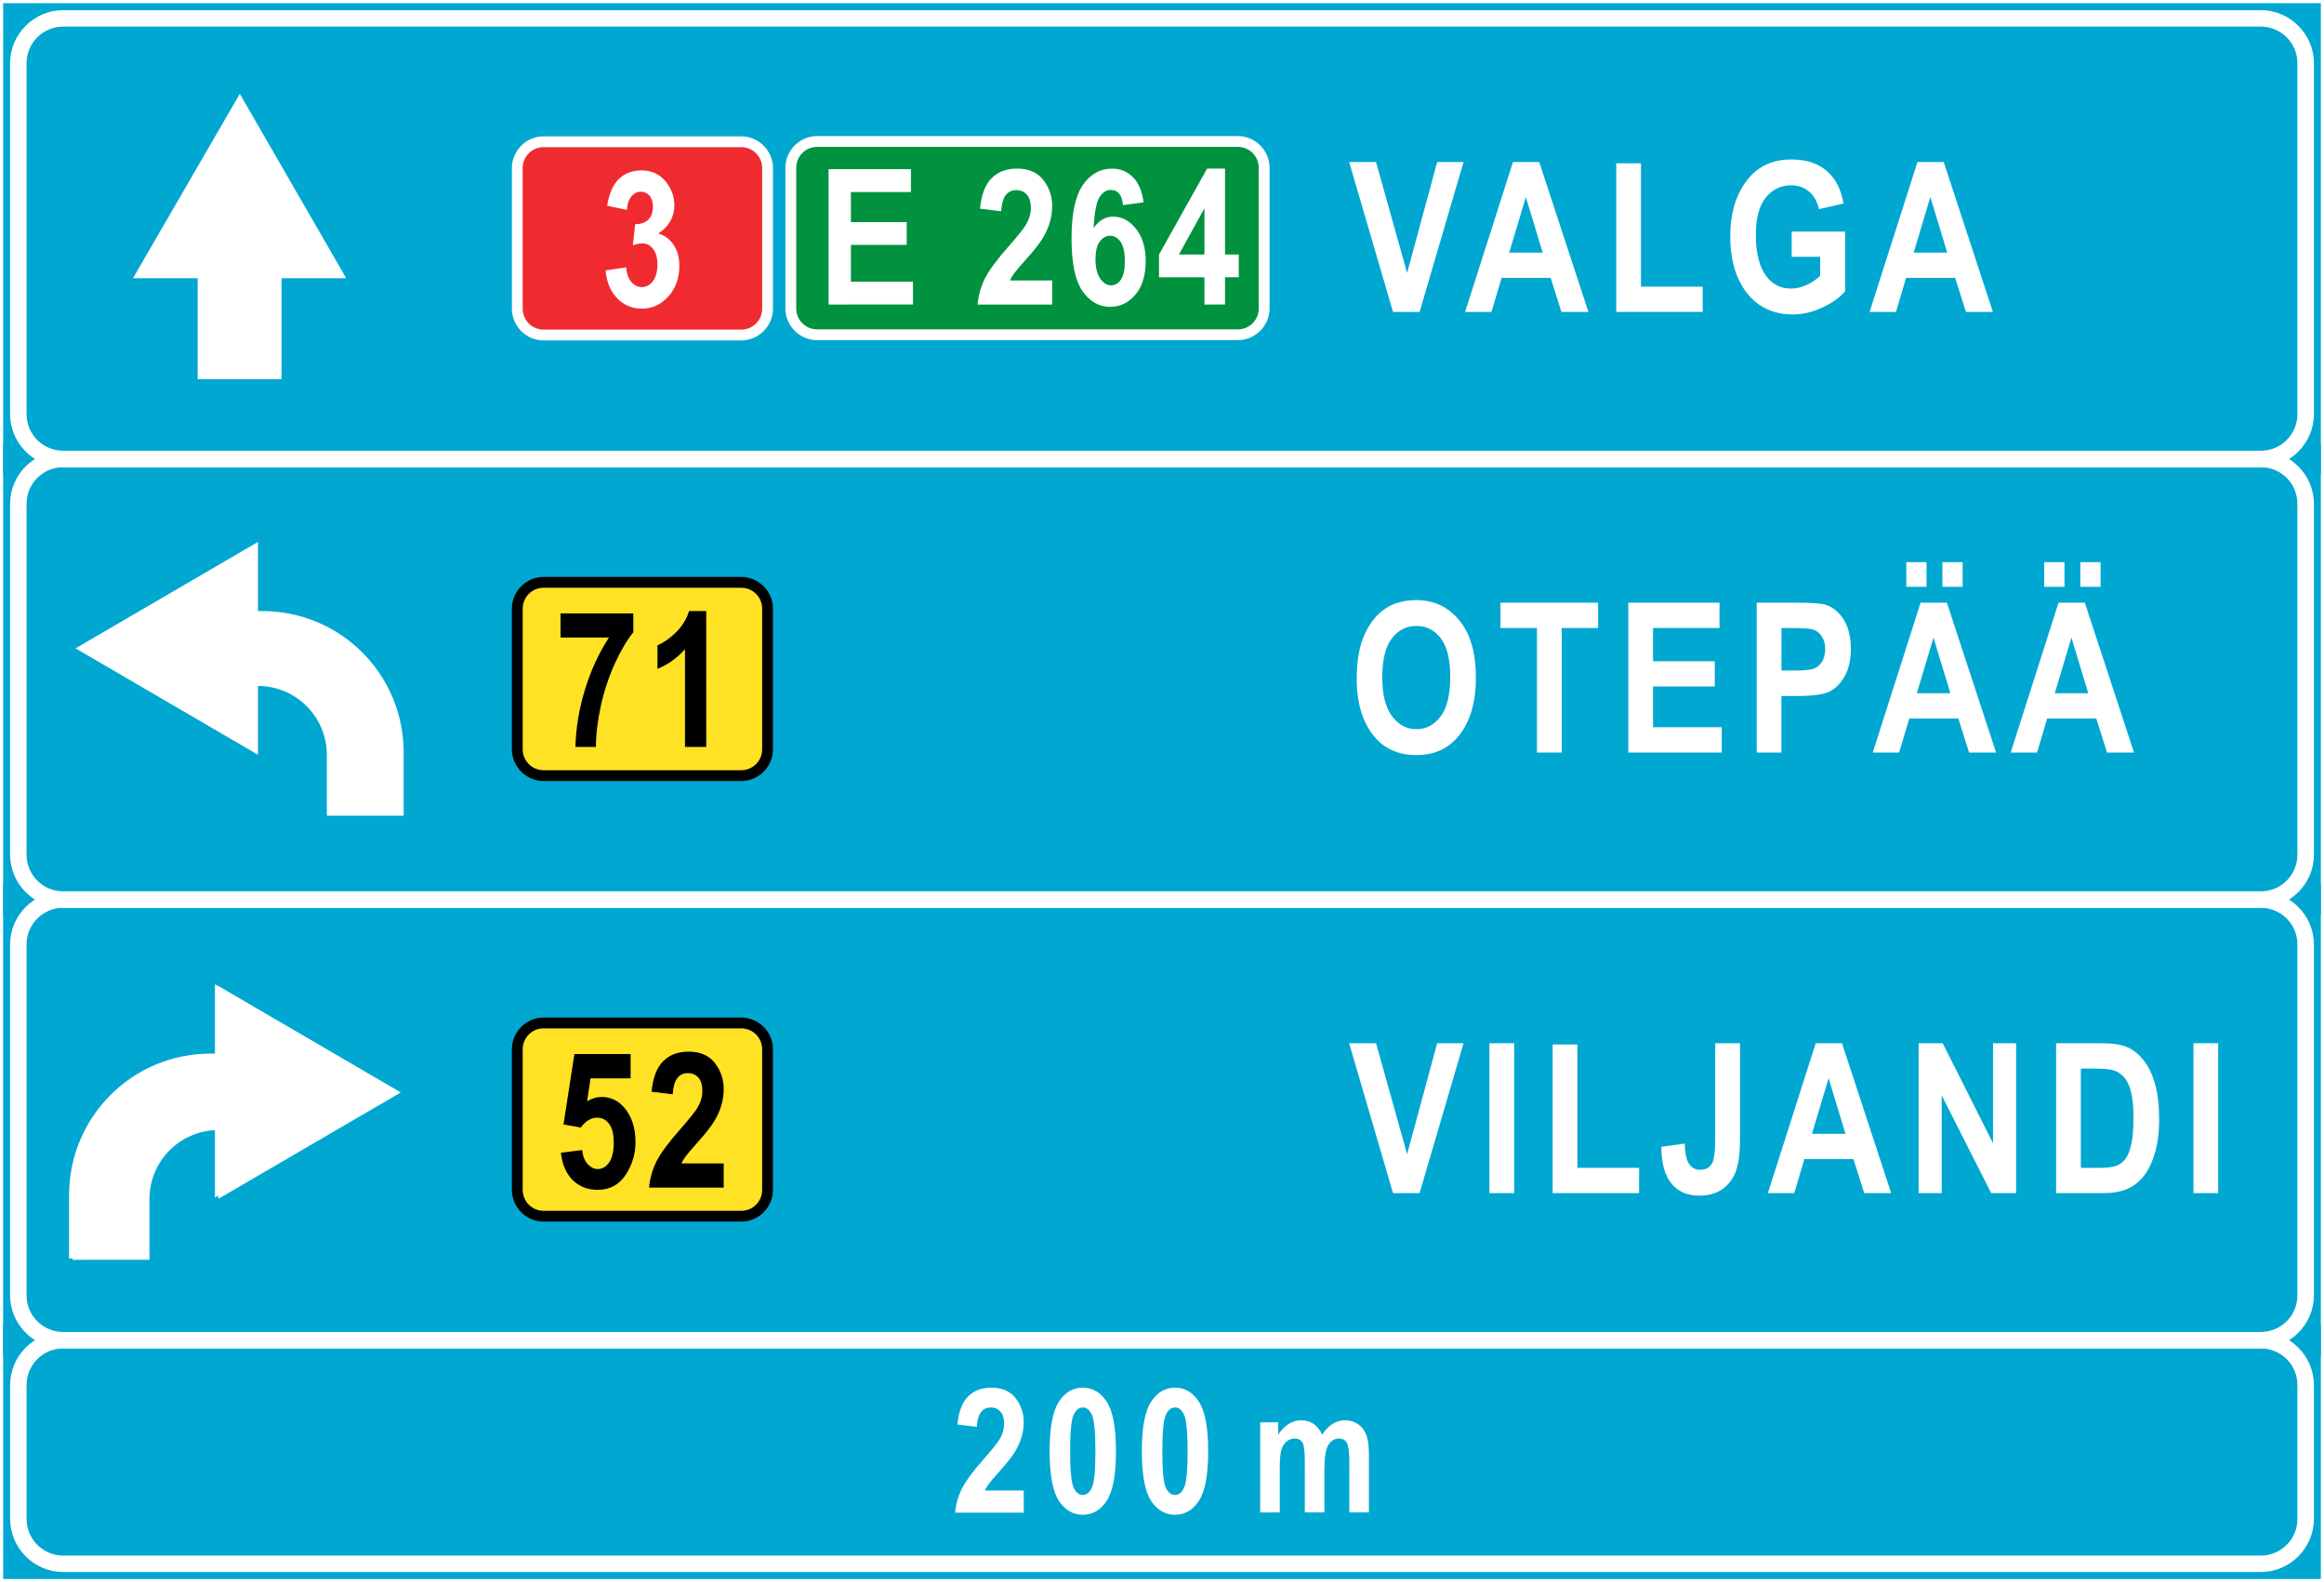
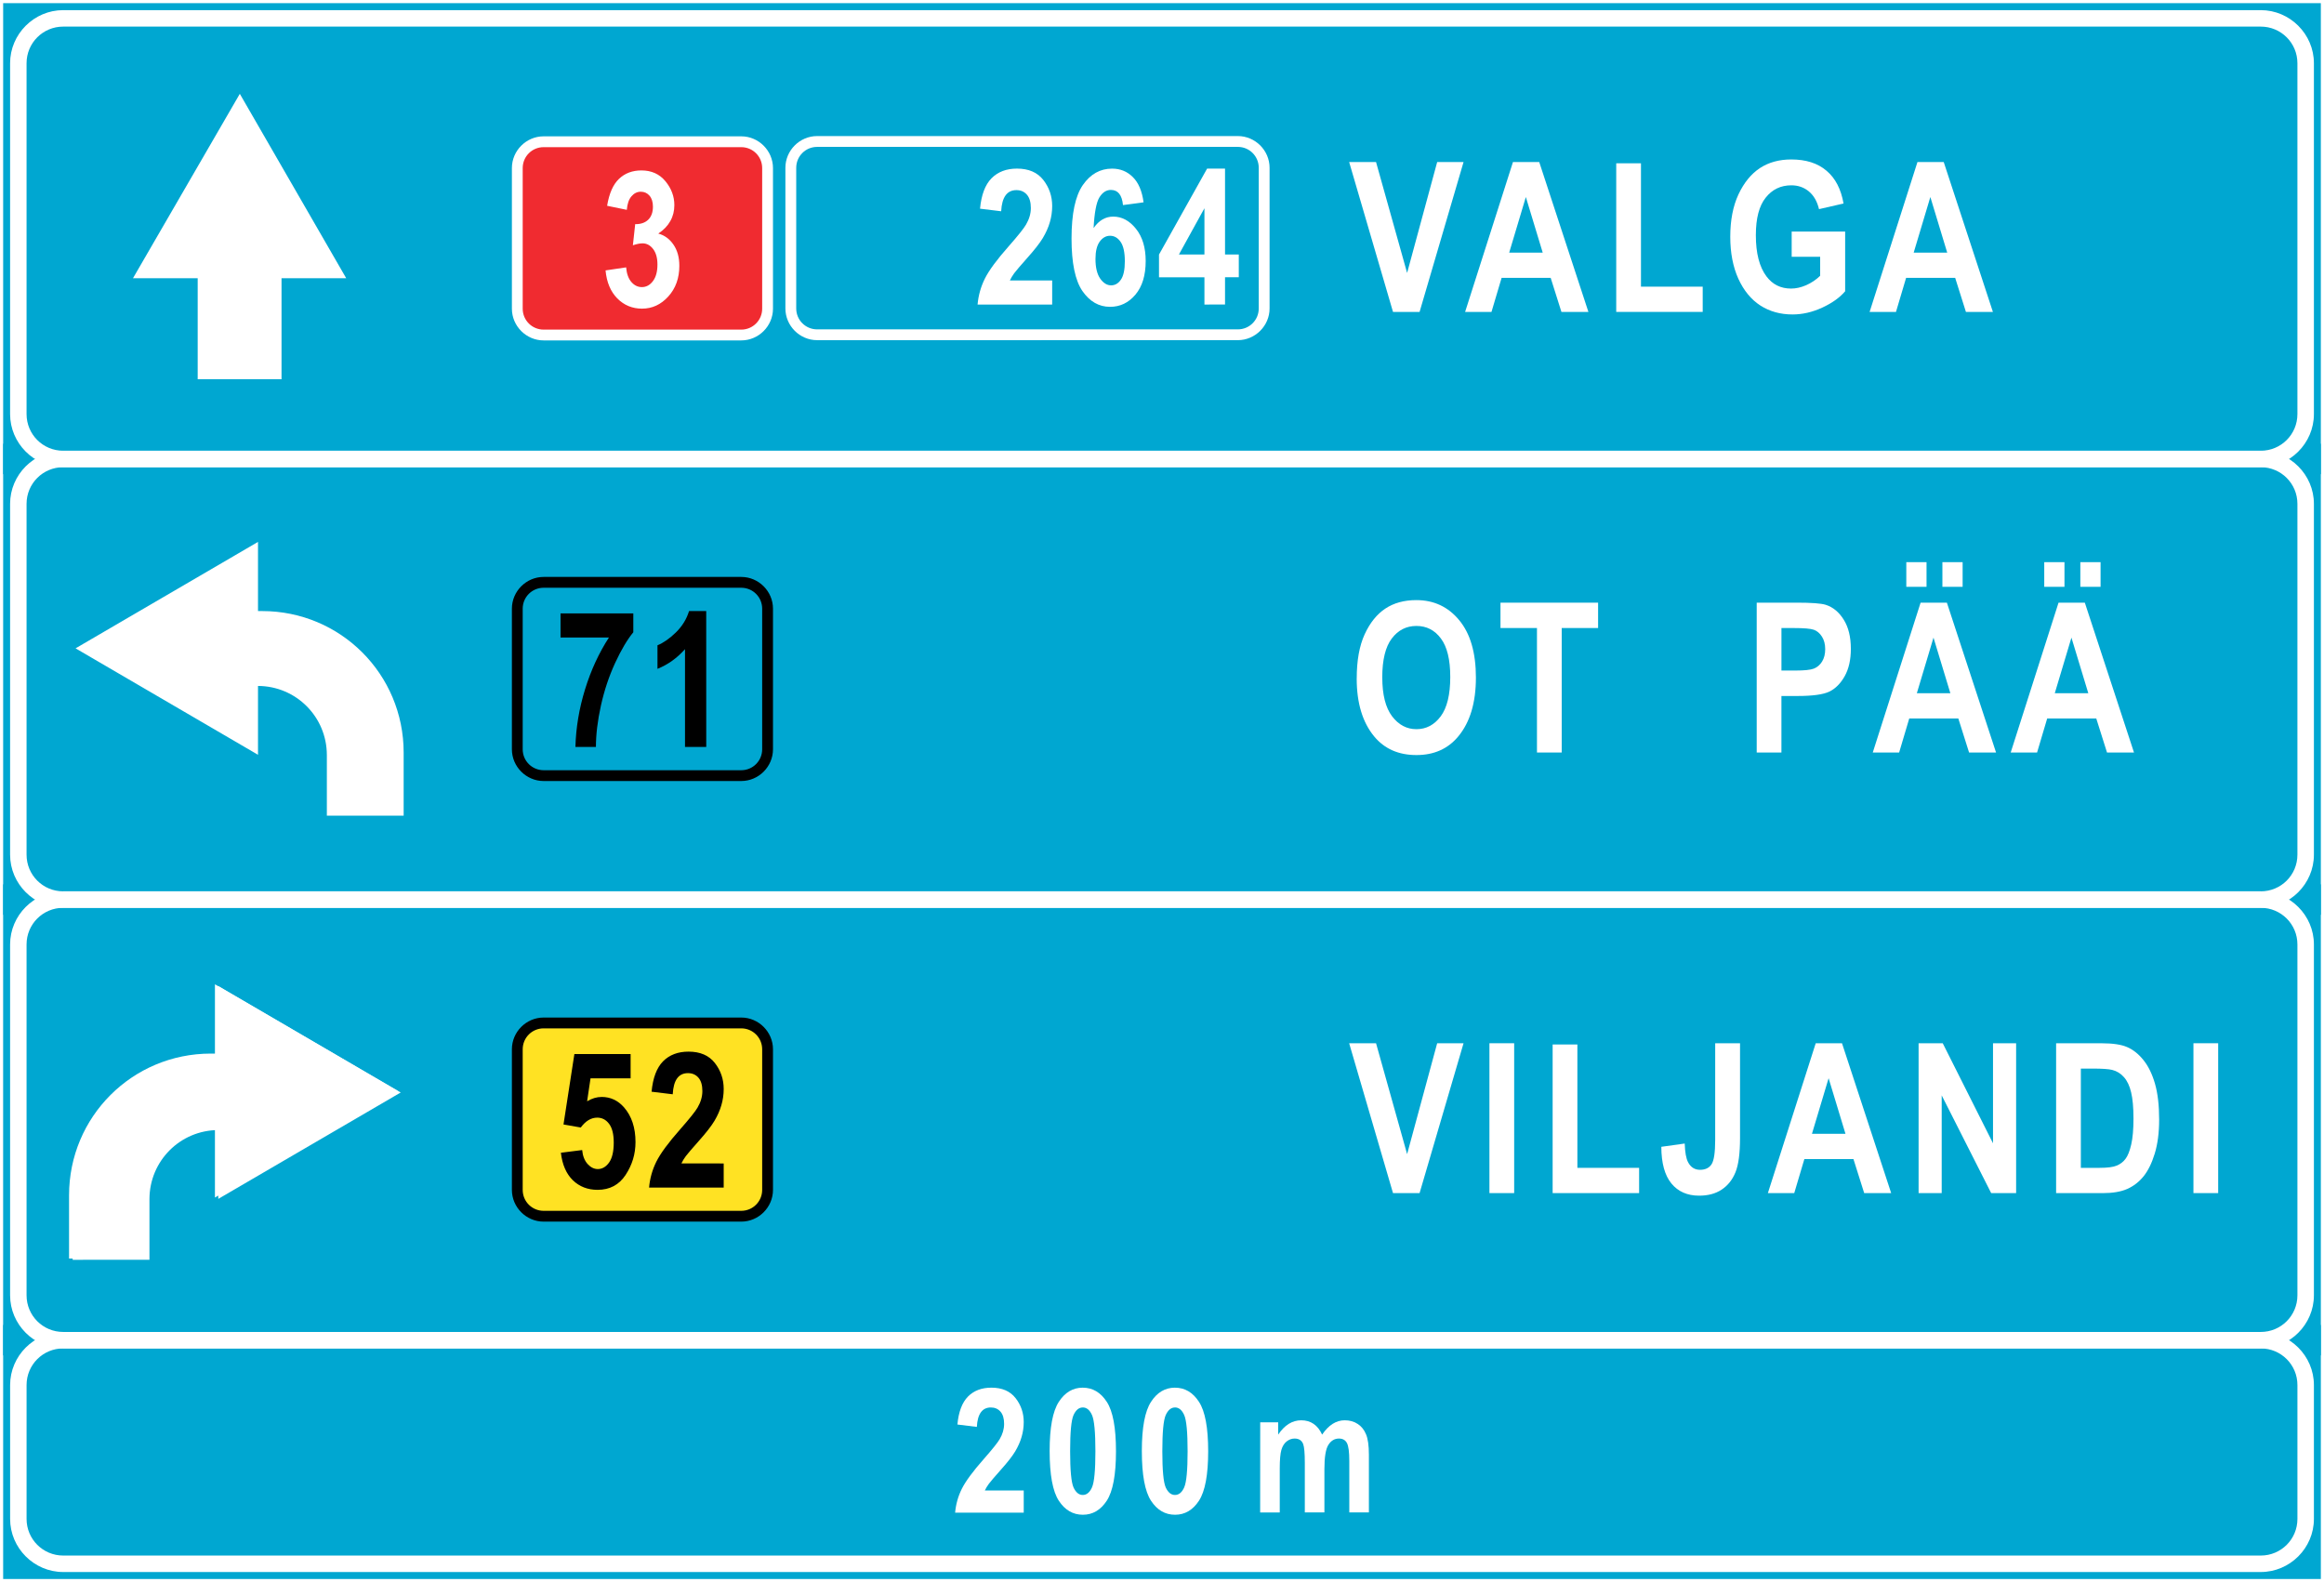
<svg xmlns="http://www.w3.org/2000/svg" xmlns:ns1="http://www.inkscape.org/namespaces/inkscape" xmlns:ns2="http://sodipodi.sourceforge.net/DTD/sodipodi-0.dtd" width="376.017" height="256.017" viewBox="0 0 99.488 67.738" version="1.1" id="svg3469" ns1:version="1.2.2 (732a01da63, 2022-12-09)" ns2:docname="254552.svg">
  <ns2:namedview id="namedview3471" pagecolor="#ffffff" bordercolor="#000000" borderopacity="0.25" ns1:showpageshadow="2" ns1:pageopacity="0.0" ns1:pagecheckerboard="0" ns1:deskcolor="#d1d1d1" ns1:document-units="px" showgrid="false" ns1:zoom="1" ns1:cx="-31.5" ns1:cy="247.5" ns1:window-width="1920" ns1:window-height="991" ns1:window-x="-9" ns1:window-y="-9" ns1:window-maximized="1" ns1:current-layer="layer1" showguides="false" />
  <defs id="defs3466">
    <filter ns1:collect="always" style="color-interpolation-filters:sRGB" id="filter14451" x="-2.2741157e-05" y="-0" width="1" height="1">
      <feGaussianBlur ns1:collect="always" stdDeviation="0.001" id="feGaussianBlur14453" />
    </filter>
    <filter ns1:collect="always" style="color-interpolation-filters:sRGB" id="filter14455" x="-2.2741156e-05" y="-0" width="1" height="1">
      <feGaussianBlur ns1:collect="always" stdDeviation="0.001" id="feGaussianBlur14457" />
    </filter>
    <filter ns1:collect="always" style="color-interpolation-filters:sRGB" id="filter14459" x="-2.2741157e-05" y="-0" width="1" height="1">
      <feGaussianBlur ns1:collect="always" stdDeviation="0.001" id="feGaussianBlur14461" />
    </filter>
    <filter ns1:collect="always" style="color-interpolation-filters:sRGB" id="filter14463" x="-2.287825e-05" y="-0" width="1" height="1">
      <feGaussianBlur ns1:collect="always" stdDeviation="0.001" id="feGaussianBlur14465" />
    </filter>
    <filter ns1:collect="always" style="color-interpolation-filters:sRGB" id="filter14467" x="-2.2878252e-05" y="-0" width="1" height="1">
      <feGaussianBlur ns1:collect="always" stdDeviation="0.001" id="feGaussianBlur14469" />
    </filter>
    <filter ns1:collect="always" style="color-interpolation-filters:sRGB" id="filter14471" x="-2.287825e-05" y="-0" width="1" height="1">
      <feGaussianBlur ns1:collect="always" stdDeviation="0.001" id="feGaussianBlur14473" />
    </filter>
    <filter ns1:collect="always" style="color-interpolation-filters:sRGB" id="filter14483" x="-0" y="-0" width="1" height="1">
      <feGaussianBlur ns1:collect="always" stdDeviation="0.001" id="feGaussianBlur14485" />
    </filter>
    <filter ns1:collect="always" style="color-interpolation-filters:sRGB" id="filter14487" x="-0" y="-0" width="1" height="1">
      <feGaussianBlur ns1:collect="always" stdDeviation="0.001" id="feGaussianBlur14489" />
    </filter>
    <filter ns1:collect="always" style="color-interpolation-filters:sRGB" id="filter14491" x="-0.001" y="-0" width="1.001" height="1.001">
      <feGaussianBlur ns1:collect="always" stdDeviation="0.001" id="feGaussianBlur14493" />
    </filter>
    <filter ns1:collect="always" style="color-interpolation-filters:sRGB" id="filter14495" x="-8.1876821e-05" y="-0" width="1" height="1.001">
      <feGaussianBlur ns1:collect="always" stdDeviation="0.001" id="feGaussianBlur14497" />
    </filter>
    <filter ns1:collect="always" style="color-interpolation-filters:sRGB" id="filter14499" x="-0" y="-0" width="1" height="1">
      <feGaussianBlur ns1:collect="always" stdDeviation="0.001" id="feGaussianBlur14501" />
    </filter>
    <filter ns1:collect="always" style="color-interpolation-filters:sRGB" id="filter14503" x="-6.0650504e-05" y="-0" width="1" height="1.001">
      <feGaussianBlur ns1:collect="always" stdDeviation="0.001" id="feGaussianBlur14505" />
    </filter>
    <filter ns1:collect="always" style="color-interpolation-filters:sRGB" id="filter14507" x="-0" y="-0" width="1" height="1">
      <feGaussianBlur ns1:collect="always" stdDeviation="0.001" id="feGaussianBlur14509" />
    </filter>
    <filter ns1:collect="always" style="color-interpolation-filters:sRGB" id="filter14511" x="-0" y="-0.001" width="1.001" height="1.001">
      <feGaussianBlur ns1:collect="always" stdDeviation="0.001" id="feGaussianBlur14513" />
    </filter>
    <filter ns1:collect="always" style="color-interpolation-filters:sRGB" id="filter14515" x="-0" y="-0" width="1.001" height="1.001">
      <feGaussianBlur ns1:collect="always" stdDeviation="0.001" id="feGaussianBlur14517" />
    </filter>
  </defs>
  <g ns1:label="Layer 1" ns1:groupmode="layer" id="layer1" transform="translate(5.958,-154.138)">
    <path id="path8275" style="fill:#00a7d1;fill-opacity:1;stroke:none;stroke-width:0.265;stroke-miterlimit:4;stroke-dasharray:none;stroke-opacity:1;paint-order:stroke fill markers;filter:url(#filter14459)" d="m -5.823,210.864 v 10.877 H 93.395 v -10.877 z" ns2:nodetypes="ccccc" />
    <path id="path15631" style="fill:#00a7d1;fill-opacity:1;stroke:none;stroke-width:0.265;stroke-miterlimit:4;stroke-dasharray:none;stroke-opacity:1;paint-order:stroke fill markers;filter:url(#filter14451)" d="m -5.823,154.272 v 20.168 H 93.395 v -20.168 z" ns2:nodetypes="ccccc" />
    <g aria-label="VALGA" id="text15665" style="font-weight:bold;font-stretch:condensed;font-size:8.963px;font-family:Arial;-inkscape-font-specification:'Arial Bold Condensed';letter-spacing:0.601px;fill:#ffffff;stroke-width:0.747;filter:url(#filter14495)">
      <path d="m 53.675,167.492 -1.877,-6.416 h 1.151 l 1.33,4.748 1.287,-4.748 h 1.129 l -1.882,6.416 z" id="path32176" />
      <path d="m 62.04,167.492 h -1.155 l -0.46,-1.457 H 58.324 l -0.433,1.457 h -1.129 l 2.048,-6.416 h 1.125 z m -1.956,-2.538 -0.722,-2.381 -0.713,2.381 z" id="path32178" />
      <path d="m 63.231,167.492 v -6.363 h 1.059 v 5.282 h 2.643 v 1.081 z" id="path32180" />
      <path d="m 70.742,165.133 v -1.081 h 2.289 v 2.556 q -0.346,0.407 -0.98,0.7 -0.635,0.293 -1.273,0.293 -0.779,0 -1.374,-0.381 -0.595,-0.385 -0.945,-1.147 -0.346,-0.766 -0.346,-1.799 0,-1.059 0.35,-1.812 0.354,-0.753 0.915,-1.125 0.565,-0.372 1.348,-0.372 0.941,0 1.505,0.481 0.569,0.477 0.731,1.405 l -1.05,0.241 q -0.118,-0.495 -0.433,-0.757 -0.315,-0.263 -0.753,-0.263 -0.678,0 -1.098,0.53 -0.42,0.525 -0.42,1.606 0,1.16 0.455,1.764 0.389,0.521 1.055,0.521 0.311,0 0.643,-0.144 0.337,-0.149 0.6,-0.403 v -0.814 z" id="path32182" />
      <path d="m 79.356,167.492 h -1.155 l -0.46,-1.457 h -2.101 l -0.433,1.457 h -1.129 l 2.048,-6.416 h 1.125 z m -1.956,-2.538 -0.722,-2.381 -0.713,2.381 z" id="path32184" />
    </g>
    <path id="path8142" style="fill:#00a7d1;fill-opacity:1;stroke:none;stroke-width:0.265;stroke-miterlimit:4;stroke-dasharray:none;stroke-opacity:1;paint-order:stroke fill markers;filter:url(#filter14455)" d="m -5.824,192 v 20.168 H 93.395 v -20.168 z" ns2:nodetypes="ccccc" />
    <path id="path8277" style="color:#000000;fill:#ffffff;stroke-width:0.86;-inkscape-stroke:none;paint-order:stroke fill markers;filter:url(#filter14463)" d="m -3.252,211.164 c -1.248,0 -2.273,1.025 -2.273,2.273 v 5.732 c 0,1.248 1.026,2.273 2.273,2.273 H 90.823 c 1.248,0 2.275,-1.025 2.275,-2.273 v -5.732 c 0,-1.248 -1.027,-2.273 -2.275,-2.273 z m 5.339e-4,0.705 h 94.075 c 0.869,0 1.569,0.7 1.569,1.569 v 5.73 c 0,0.869 -0.7,1.569 -1.569,1.569 l -94.075,1e-5 c -0.869,0 -1.569,-0.7 -1.569,-1.569 v -5.73 c 0,-0.869 0.7,-1.569 1.569,-1.569 z" ns2:nodetypes="sssssssssssssssssss" />
    <path id="path8144" style="fill:#ffffff;fill-opacity:1;fill-rule:evenodd;stroke:none;stroke-width:9.188;stroke-linecap:round;stroke-linejoin:round;stroke-dasharray:none;stroke-opacity:1;paint-order:stroke fill markers;filter:url(#filter14499)" d="m 3.243,196.28 v 2.966 h -0.177 c -3.361,0 -6.068,2.706 -6.068,6.068 v 2.706 h 3.293 v -2.597 c 0,-1.639 1.315,-2.959 2.952,-2.966 v 2.952 l 7.823,-4.564 z" />
    <g aria-label="VILJANDI" id="text8156" style="font-weight:bold;font-stretch:condensed;font-size:8.963px;font-family:Arial;-inkscape-font-specification:'Arial Bold Condensed';letter-spacing:0.601px;fill:#ffffff;stroke-width:0.747;filter:url(#filter14503)">
      <path d="m 53.675,205.219 -1.877,-6.416 h 1.151 l 1.33,4.748 1.287,-4.748 h 1.129 l -1.882,6.416 z" id="path32187" />
      <path d="m 57.803,205.219 v -6.416 h 1.059 v 6.416 z" id="path32189" />
      <path d="m 60.509,205.219 v -6.363 h 1.059 v 5.282 h 2.643 v 1.081 z" id="path32191" />
      <path d="m 67.468,198.804 h 1.063 v 4.061 q 0,0.985 -0.197,1.466 -0.197,0.481 -0.591,0.74 -0.389,0.258 -0.963,0.258 -0.757,0 -1.186,-0.521 -0.429,-0.521 -0.433,-1.571 l 1.002,-0.14 q 0.018,0.565 0.144,0.801 0.171,0.324 0.512,0.324 0.333,0 0.49,-0.232 0.158,-0.236 0.158,-1.042 z" id="path32193" />
      <path d="m 75.001,205.219 h -1.155 l -0.46,-1.457 h -2.101 l -0.433,1.457 H 69.723 l 2.048,-6.416 h 1.125 z m -1.956,-2.538 -0.722,-2.381 -0.713,2.381 z" id="path32195" />
      <path d="m 76.175,205.219 v -6.416 h 1.033 l 2.153,4.284 v -4.284 h 0.989 v 6.416 h -1.068 l -2.118,-4.184 v 4.184 z" id="path32197" />
      <path d="m 82.062,198.804 h 1.939 q 0.735,0 1.107,0.166 0.376,0.162 0.691,0.551 0.315,0.389 0.495,1.011 0.179,0.621 0.179,1.545 0,0.831 -0.188,1.449 -0.188,0.613 -0.477,0.972 -0.289,0.359 -0.7,0.543 -0.407,0.179 -1.05,0.179 H 82.062 Z m 1.059,1.085 v 4.249 h 0.796 q 0.512,0 0.74,-0.096 0.232,-0.096 0.376,-0.289 0.149,-0.197 0.245,-0.617 0.096,-0.42 0.096,-1.107 0,-0.713 -0.101,-1.125 -0.096,-0.411 -0.306,-0.648 -0.206,-0.236 -0.503,-0.311 -0.223,-0.057 -0.862,-0.057 z" id="path32199" />
      <path d="m 87.941,205.219 v -6.416 h 1.059 v 6.416 z" id="path32201" />
    </g>
    <path id="path8212" style="fill:#ffffff;fill-opacity:1;fill-rule:evenodd;stroke:none;stroke-width:9.173;stroke-linecap:round;stroke-linejoin:round;stroke-dasharray:none;stroke-opacity:1;paint-order:stroke fill markers;filter:url(#filter14507)" d="m 3.388,196.354 v 2.961 H 3.211 c -3.356,0 -6.058,2.702 -6.058,6.058 v 2.702 H 0.44 V 205.481 c 0,-1.636 1.313,-2.954 2.947,-2.961 v 2.947 l 7.81,-4.556 z" />
    <path id="path8392" style="fill:#ffe223;fill-opacity:1;stroke-width:0.587;filter:url(#filter14515)" d="m -12.598,-54.271 h 6.627 c 0.591,0 1.067,0.476 1.067,1.067 v 4.717 c 0,0.591 -0.476,1.067 -1.067,1.067 h -6.627 c -0.591,0 -1.067,-0.476 -1.067,-1.067 v -4.717 c 0,-0.591 0.476,-1.067 1.067,-1.067 z" transform="matrix(1.239,0,0,1.239,33.008,265.066)" />
    <path id="path8394" style="color:#000000;fill:#000000;stroke-width:0.573;-inkscape-stroke:none;paint-order:stroke fill markers;filter:url(#filter14515)" d="m -12.667,-54.369 c -0.601,0 -1.096,0.496 -1.096,1.097 v 4.858 c 0,0.601 0.495,1.097 1.096,1.097 h 6.829 c 0.601,0 1.096,-0.496 1.096,-1.097 l 1.43e-5,-4.858 c 0,-0.601 -0.495,-1.097 -1.096,-1.097 z m 3.39e-4,0.374 h 6.828 c 0.4,0 0.723,0.322 0.723,0.723 l -1.08e-5,4.859 c 0,0.4 -0.323,0.723 -0.723,0.723 h -6.828 c -0.4,0 -0.723,-0.322 -0.723,-0.723 v -4.859 c 0,-0.4 0.322,-0.723 0.723,-0.723 z" ns2:nodetypes="ssssssssssssssssss" transform="matrix(1.239,0,0,1.239,33.008,265.066)" />
    <g aria-label="52" transform="matrix(1.239,0,0,1.239,33.008,265.066)" id="text8398" style="font-weight:bold;font-stretch:condensed;font-size:6.534px;font-family:Arial;-inkscape-font-specification:'Arial Bold Condensed';letter-spacing:0.171px;stroke-width:0.544;filter:url(#filter14515)">
      <path d="m -12.069,-49.697 0.734,-0.093 q 0.029,0.306 0.188,0.482 0.16,0.175 0.351,0.175 0.227,0 0.389,-0.223 0.163,-0.227 0.163,-0.692 0,-0.44 -0.163,-0.651 -0.16,-0.211 -0.408,-0.211 -0.316,0 -0.568,0.341 l -0.597,-0.105 0.376,-2.434 h 1.943 v 0.839 h -1.385 l -0.118,0.794 q 0.249,-0.15 0.504,-0.15 0.453,0 0.769,0.357 0.399,0.456 0.399,1.203 0,0.616 -0.341,1.133 -0.338,0.517 -0.97,0.517 -0.51,0 -0.855,-0.332 -0.341,-0.335 -0.412,-0.951 z" id="path32204" />
      <path d="m -6.445,-49.327 v 0.833 h -2.578 q 0.041,-0.472 0.252,-0.897 0.214,-0.428 0.826,-1.12 0.485,-0.552 0.597,-0.747 0.166,-0.284 0.166,-0.571 0,-0.306 -0.137,-0.463 -0.137,-0.156 -0.361,-0.156 -0.488,0 -0.526,0.731 l -0.731,-0.089 q 0.067,-0.715 0.396,-1.05 0.332,-0.335 0.881,-0.335 0.603,0 0.909,0.392 0.306,0.392 0.306,0.9 0,0.287 -0.08,0.558 -0.077,0.268 -0.239,0.542 -0.163,0.271 -0.542,0.696 -0.354,0.399 -0.45,0.526 -0.093,0.128 -0.15,0.249 z" id="path32206" />
    </g>
    <g id="g16071" transform="translate(-7.996)">
      <path d="m 18.546,-23.419 h 0.621 v 0.425 q 0.167,-0.249 0.366,-0.372 0.199,-0.123 0.431,-0.123 0.246,0 0.425,0.123 0.182,0.123 0.296,0.372 0.17,-0.249 0.364,-0.372 0.196,-0.123 0.416,-0.123 0.261,0 0.449,0.126 0.191,0.123 0.287,0.355 0.1,0.232 0.1,0.712 v 1.991 h -0.677 v -1.779 q 0,-0.466 -0.082,-0.619 -0.082,-0.155 -0.276,-0.155 -0.226,0 -0.364,0.217 -0.138,0.214 -0.138,0.841 v 1.495 h -0.677 v -1.706 q 0,-0.507 -0.056,-0.654 -0.073,-0.193 -0.296,-0.193 -0.15,0 -0.276,0.1 -0.126,0.1 -0.182,0.293 -0.056,0.191 -0.056,0.648 v 1.513 h -0.677 z" style="font-weight:bold;font-stretch:condensed;font-size:6.004px;font-family:Arial;-inkscape-font-specification:'Arial Bold Condensed';letter-spacing:0.402px;fill:#ffffff;stroke-width:0.5;filter:url(#filter14511)" id="path8289" transform="matrix(1.239,0,0,1.239,33.008,244.049)" />
      <path d="m 45.863,217.951 v 0.949 h -2.937 q 0.047,-0.538 0.287,-1.021 0.244,-0.487 0.941,-1.276 0.552,-0.629 0.68,-0.85 0.189,-0.323 0.189,-0.651 0,-0.349 -0.156,-0.527 -0.156,-0.178 -0.411,-0.178 -0.556,0 -0.6,0.832 l -0.832,-0.102 q 0.076,-0.814 0.451,-1.196 0.378,-0.382 1.003,-0.382 0.687,0 1.036,0.447 0.349,0.447 0.349,1.025 0,0.327 -0.091,0.636 -0.087,0.305 -0.273,0.618 -0.185,0.309 -0.618,0.792 -0.403,0.454 -0.512,0.6 -0.105,0.145 -0.171,0.283 z" id="path15837" style="font-weight:bold;font-stretch:condensed;font-size:7.444px;line-height:1.25;font-family:Arial;-inkscape-font-specification:'Arial Bold Condensed';fill:#ffffff;fill-rule:evenodd;stroke-width:0.149;stroke-linecap:round;stroke-linejoin:round;paint-order:stroke fill markers" />
      <path d="m 48.39,213.55 q 0.636,0 1.029,0.607 0.393,0.603 0.393,2.115 0,1.508 -0.393,2.115 -0.393,0.603 -1.025,0.603 -0.636,0 -1.029,-0.6 -0.393,-0.6 -0.393,-2.13 0,-1.501 0.393,-2.104 0.393,-0.607 1.025,-0.607 z m 0,0.847 q -0.247,0 -0.396,0.327 -0.145,0.327 -0.145,1.548 0,1.221 0.145,1.548 0.149,0.323 0.396,0.323 0.251,0 0.396,-0.327 0.145,-0.327 0.145,-1.545 0,-1.221 -0.145,-1.548 -0.145,-0.327 -0.396,-0.327 z" id="path15839" style="font-weight:bold;font-stretch:condensed;font-size:7.444px;line-height:1.25;font-family:Arial;-inkscape-font-specification:'Arial Bold Condensed';fill:#ffffff;fill-rule:evenodd;stroke-width:0.149;stroke-linecap:round;stroke-linejoin:round;paint-order:stroke fill markers" />
      <path d="m 52.337,213.55 q 0.636,0 1.029,0.607 0.393,0.603 0.393,2.115 0,1.508 -0.393,2.115 -0.393,0.603 -1.025,0.603 -0.636,0 -1.029,-0.6 -0.393,-0.6 -0.393,-2.13 0,-1.501 0.393,-2.104 0.393,-0.607 1.025,-0.607 z m 0,0.847 q -0.247,0 -0.396,0.327 -0.145,0.327 -0.145,1.548 0,1.221 0.145,1.548 0.149,0.323 0.396,0.323 0.251,0 0.396,-0.327 0.145,-0.327 0.145,-1.545 0,-1.221 -0.145,-1.548 -0.145,-0.327 -0.396,-0.327 z" id="path15841" style="font-weight:bold;font-stretch:condensed;font-size:7.444px;line-height:1.25;font-family:Arial;-inkscape-font-specification:'Arial Bold Condensed';fill:#ffffff;fill-rule:evenodd;stroke-width:0.149;stroke-linecap:round;stroke-linejoin:round;paint-order:stroke fill markers" />
    </g>
    <path id="path2481-9" style="fill:#00a7d1;fill-opacity:1;stroke:none;stroke-width:0.265;stroke-miterlimit:4;stroke-dasharray:none;stroke-opacity:1;paint-order:stroke fill markers;filter:url(#filter14451)" d="m -5.823,173.136 v 20.168 H 93.395 v -20.168 z" ns2:nodetypes="ccccc" />
    <path id="path2497-8" style="fill:#ffffff;fill-opacity:1;fill-rule:evenodd;stroke:none;stroke-width:9.173;stroke-linecap:round;stroke-linejoin:round;stroke-dasharray:none;stroke-opacity:1;paint-order:stroke fill markers;filter:url(#filter14487)" d="m 5.087,177.339 v 2.961 h 0.177 c 3.356,0 6.058,2.702 6.058,6.058 v 2.702 H 8.034 v -2.593 c 0,-1.636 -1.313,-2.954 -2.947,-2.961 v 2.947 L -2.723,181.896 Z" />
-     <path id="path2536-9" style="fill:#ffe223;fill-opacity:1;stroke-width:0.587;filter:url(#filter14491)" d="m -12.598,-54.271 h 6.627 c 0.591,0 1.067,0.476 1.067,1.067 v 4.717 c 0,0.591 -0.476,1.067 -1.067,1.067 h -6.627 c -0.591,0 -1.067,-0.476 -1.067,-1.067 v -4.717 c 0,-0.591 0.476,-1.067 1.067,-1.067 z" transform="matrix(1.239,0,0,1.239,33.008,246.202)" />
    <path id="path2538-1" style="color:#000000;fill:#000000;stroke-width:0.573;-inkscape-stroke:none;paint-order:stroke fill markers;filter:url(#filter14491)" d="m -12.667,-54.369 c -0.601,0 -1.096,0.496 -1.096,1.097 v 4.858 c 0,0.601 0.495,1.097 1.096,1.097 h 6.829 c 0.601,0 1.096,-0.496 1.096,-1.097 l 1.43e-5,-4.858 c 0,-0.601 -0.495,-1.097 -1.096,-1.097 z m 3.39e-4,0.374 h 6.828 c 0.4,0 0.723,0.322 0.723,0.723 l -1.08e-5,4.859 c 0,0.4 -0.323,0.723 -0.723,0.723 h -6.828 c -0.4,0 -0.723,-0.322 -0.723,-0.723 v -4.859 c 0,-0.4 0.322,-0.723 0.723,-0.723 z" ns2:nodetypes="ssssssssssssssssss" transform="matrix(1.239,0,0,1.239,33.008,246.202)" />
    <g aria-label="71" transform="matrix(1.239,0,0,1.239,33.008,246.202)" id="text2542-8" style="font-weight:bold;font-stretch:condensed;font-size:6.534px;font-family:Arial;-inkscape-font-specification:'Arial Bold Condensed';letter-spacing:0.171px;stroke-width:0.544;filter:url(#filter14491)">
      <path d="M -12.082,-52.275 V -53.108 h 2.514 v 0.651 q -0.309,0.373 -0.629,1.062 -0.316,0.686 -0.491,1.474 -0.172,0.785 -0.172,1.426 h -0.708 q 0.026,-0.995 0.332,-1.988 0.306,-0.992 0.826,-1.793 z" id="path32209" />
      <path d="m -7.048,-48.494 h -0.734 v -3.379 q -0.412,0.463 -0.951,0.68 v -0.814 q 0.306,-0.124 0.635,-0.443 0.329,-0.322 0.456,-0.74 h 0.593 z" id="path32211" />
    </g>
    <g aria-label="OTEPÄÄ" id="text2546-7" style="font-weight:bold;font-stretch:condensed;font-size:8.963px;font-family:Arial;-inkscape-font-specification:'Arial Bold Condensed';letter-spacing:0.601px;fill:#ffffff;stroke-width:0.747;filter:url(#filter14495)">
      <path d="m 52.122,183.187 q 0,-1.147 0.337,-1.886 0.341,-0.744 0.888,-1.107 0.547,-0.363 1.326,-0.363 1.129,0 1.838,0.862 0.713,0.862 0.713,2.455 0,1.61 -0.753,2.516 -0.661,0.801 -1.794,0.801 -1.142,0 -1.803,-0.792 -0.753,-0.906 -0.753,-2.486 z m 1.094,-0.044 q 0,1.107 0.42,1.663 0.42,0.551 1.042,0.551 0.626,0 1.037,-0.547 0.411,-0.551 0.411,-1.689 0,-1.116 -0.403,-1.65 -0.398,-0.534 -1.046,-0.534 -0.648,0 -1.055,0.538 -0.407,0.538 -0.407,1.667 z" id="path32214" />
      <path d="m 59.838,186.356 v -5.33 h -1.562 v -1.085 h 4.179 v 1.085 h -1.558 v 5.33 z" id="path32216" />
-       <path d="m 63.748,186.356 v -6.416 h 3.904 v 1.085 H 64.807 v 1.422 h 2.643 v 1.081 H 64.807 v 1.746 h 2.941 v 1.081 z" id="path32218" />
      <path d="m 69.245,186.356 v -6.416 h 1.707 q 0.954,0 1.247,0.092 0.468,0.149 0.77,0.635 0.306,0.486 0.306,1.252 0,0.696 -0.263,1.168 -0.263,0.468 -0.656,0.661 -0.394,0.188 -1.357,0.188 h -0.696 v 2.42 z m 1.059,-5.33 v 1.821 h 0.586 q 0.591,0 0.801,-0.083 0.214,-0.083 0.35,-0.298 0.136,-0.219 0.136,-0.534 0,-0.319 -0.14,-0.538 -0.14,-0.219 -0.346,-0.293 -0.206,-0.074 -0.871,-0.074 z" id="path32220" />
      <path d="m 79.491,186.356 h -1.155 l -0.46,-1.457 h -2.101 l -0.433,1.457 h -1.129 l 2.048,-6.416 h 1.125 z m -1.956,-2.538 -0.722,-2.381 -0.713,2.381 z m -1.886,-4.556 v -1.055 h 0.866 v 1.055 z m 1.545,0 v -1.055 h 0.866 v 1.055 z" id="path32222" />
      <path d="m 85.396,186.356 h -1.155 l -0.46,-1.457 h -2.101 l -0.433,1.457 H 80.118 l 2.048,-6.416 h 1.125 z m -1.956,-2.538 -0.722,-2.381 -0.713,2.381 z m -1.886,-4.556 V 178.207 H 82.42 v 1.055 z m 1.545,0 v -1.055 h 0.866 v 1.055 z" id="path32224" />
    </g>
    <path id="path2483-2" style="color:#000000;fill:#ffffff;stroke-width:0.86;-inkscape-stroke:none;paint-order:stroke fill markers;filter:url(#filter14471)" d="m -3.253,173.436 c -1.248,0 -2.273,1.025 -2.273,2.273 v 15.023 c 0,1.248 1.026,2.273 2.273,2.273 l 94.076,-2e-5 c 1.248,0 2.275,-1.025 2.275,-2.273 v -15.023 c 0,-1.248 -1.027,-2.273 -2.275,-2.273 z m 5.339e-4,0.705 H 90.823 c 0.869,0 1.569,0.7 1.569,1.569 v 15.021 c 0,0.869 -0.7,1.569 -1.569,1.569 l -94.075,1e-5 c -0.869,0 -1.569,-0.7 -1.569,-1.569 v -15.021 c 0,-0.869 0.7,-1.569 1.569,-1.569 z" ns2:nodetypes="sssssssssssssssssss" />
    <path id="path15653" style="fill:#f02b30;fill-opacity:1;stroke-width:0.587;filter:url(#filter14491)" d="m -12.598,-54.271 h 6.627 c 0.591,0 1.067,0.476 1.067,1.067 v 4.717 c 0,0.591 -0.476,1.067 -1.067,1.067 h -6.627 c -0.591,0 -1.067,-0.476 -1.067,-1.067 v -4.717 c 0,-0.591 0.476,-1.067 1.067,-1.067 z" transform="matrix(1.239,0,0,1.239,33.008,227.338)" />
    <path id="path15655" style="color:#000000;fill:#ffffff;stroke-width:0.573;-inkscape-stroke:none;paint-order:stroke fill markers;filter:url(#filter14491)" d="m -12.667,-54.369 c -0.601,0 -1.096,0.496 -1.096,1.097 v 4.858 c 0,0.601 0.495,1.097 1.096,1.097 h 6.829 c 0.601,0 1.096,-0.496 1.096,-1.097 l 1.43e-5,-4.858 c 0,-0.601 -0.495,-1.097 -1.096,-1.097 z m 3.39e-4,0.374 h 6.828 c 0.4,0 0.723,0.322 0.723,0.723 l -1.08e-5,4.859 c 0,0.4 -0.323,0.723 -0.723,0.723 h -6.828 c -0.4,0 -0.723,-0.322 -0.723,-0.723 v -4.859 c 0,-0.4 0.322,-0.723 0.723,-0.723 z" ns2:nodetypes="ssssssssssssssssss" transform="matrix(1.239,0,0,1.239,33.008,227.338)" />
    <g aria-label="3" transform="matrix(1.239,0,0,1.239,33.008,227.338)" id="text15659" style="font-weight:bold;font-stretch:condensed;font-size:6.534px;font-family:Arial;-inkscape-font-specification:'Arial Bold Condensed';letter-spacing:0.171px;fill:#ffffff;stroke-width:0.544;filter:url(#filter14491)">
      <path d="m -10.527,-49.736 0.711,-0.105 q 0.029,0.332 0.182,0.507 0.153,0.175 0.361,0.175 0.227,0 0.383,-0.207 0.156,-0.207 0.156,-0.574 0,-0.341 -0.15,-0.536 -0.15,-0.195 -0.364,-0.195 -0.14,0 -0.335,0.067 l 0.08,-0.731 q 0.284,0.006 0.45,-0.153 0.163,-0.16 0.163,-0.45 0,-0.242 -0.118,-0.38 -0.118,-0.137 -0.303,-0.137 -0.185,0 -0.322,0.16 -0.134,0.156 -0.16,0.466 l -0.68,-0.14 q 0.105,-0.641 0.412,-0.932 0.306,-0.29 0.772,-0.29 0.523,0 0.83,0.373 0.309,0.373 0.309,0.826 0,0.306 -0.14,0.552 -0.137,0.246 -0.415,0.431 0.322,0.086 0.523,0.38 0.204,0.294 0.204,0.734 0,0.641 -0.383,1.062 -0.38,0.418 -0.906,0.418 -0.504,0 -0.855,-0.354 -0.348,-0.354 -0.405,-0.967 z" id="path32227" />
    </g>
-     <path id="path14097-7-2" style="fill:#00923f;fill-opacity:1;stroke-width:0.534;filter:url(#filter14491)" d="M 3.916,-53.344 H 16.947 c 0.537,0 0.97,0.433 0.97,0.97 v 4.288 c 0,0.537 -0.433,0.97 -0.97,0.97 H 3.916 c -0.537,0 -0.97,-0.433 -0.97,-0.97 v -4.288 c 0,-0.537 0.433,-0.97 0.97,-0.97 z" ns2:nodetypes="sssssssss" transform="matrix(1.363,0,0,1.363,23.77,232.794)" />
    <path id="path14099-9-7" style="color:#000000;fill:#ffffff;stroke-width:0.521;-inkscape-stroke:none;paint-order:stroke fill markers;filter:url(#filter14491)" d="m 3.853,-53.434 c -0.546,0 -0.996,0.451 -0.996,0.997 v 4.417 c 0,0.546 0.45,0.997 0.996,0.997 H 17.067 c 0.546,0 0.997,-0.451 0.997,-0.997 l 1.8e-5,-4.417 c 0,-0.546 -0.45,-0.997 -0.997,-0.997 z m 2.905e-4,0.34 H 17.067 c 0.364,0 0.657,0.293 0.657,0.657 l -9e-6,4.418 c 0,0.364 -0.293,0.657 -0.657,0.657 H 3.854 c -0.364,0 -0.657,-0.293 -0.657,-0.657 v -4.418 c 0,-0.364 0.293,-0.657 0.657,-0.657 z" ns2:nodetypes="ssssssssssssssssss" transform="matrix(1.363,0,0,1.363,23.77,232.794)" />
    <g aria-label="E 264" transform="matrix(1.363,0,0,1.363,23.77,232.794)" id="text8076-0-4-0-1" style="font-weight:bold;font-stretch:condensed;font-size:5.94px;font-family:Arial;-inkscape-font-specification:'Arial Bold Condensed';letter-spacing:0.156px;fill:#ffffff;stroke-width:0.495;filter:url(#filter14491)">
-       <path d="m 4.213,-48.142 v -4.252 h 2.587 v 0.719 H 4.915 v 0.943 h 1.752 v 0.716 h -1.752 v 1.157 h 1.949 v 0.716 z" id="path32230" />
      <path d="m 11.236,-48.899 v 0.757 H 8.893 q 0.038,-0.429 0.229,-0.815 0.194,-0.389 0.751,-1.018 0.441,-0.502 0.542,-0.679 0.151,-0.258 0.151,-0.519 0,-0.278 -0.125,-0.421 -0.125,-0.142 -0.328,-0.142 -0.444,0 -0.479,0.664 l -0.664,-0.081 q 0.061,-0.65 0.36,-0.954 0.302,-0.305 0.801,-0.305 0.548,0 0.827,0.357 0.278,0.357 0.278,0.818 0,0.261 -0.073,0.508 -0.07,0.244 -0.218,0.493 -0.148,0.247 -0.493,0.632 -0.322,0.363 -0.409,0.479 -0.084,0.116 -0.136,0.226 z" id="path32232" />
      <path d="m 14.107,-51.353 -0.647,0.087 q -0.046,-0.476 -0.38,-0.476 -0.218,0 -0.363,0.238 -0.142,0.238 -0.18,0.96 0.125,-0.18 0.278,-0.27 0.154,-0.09 0.339,-0.09 0.409,0 0.714,0.383 0.305,0.38 0.305,1.012 0,0.673 -0.322,1.056 -0.322,0.383 -0.798,0.383 -0.522,0 -0.867,-0.496 -0.342,-0.499 -0.342,-1.65 0,-1.169 0.357,-1.682 0.357,-0.513 0.917,-0.513 0.386,0 0.65,0.264 0.267,0.261 0.339,0.795 z m -1.511,1.778 q 0,0.403 0.148,0.618 0.151,0.212 0.342,0.212 0.186,0 0.307,-0.177 0.125,-0.177 0.125,-0.58 0,-0.418 -0.133,-0.609 -0.133,-0.191 -0.331,-0.191 -0.191,0 -0.325,0.183 -0.133,0.183 -0.133,0.545 z" id="path32234" />
      <path d="m 16.018,-48.142 v -0.856 h -1.427 v -0.714 l 1.511,-2.7 h 0.563 v 2.697 h 0.432 v 0.716 h -0.432 v 0.856 z m 0,-1.572 v -1.453 l -0.801,1.453 z" id="path32236" />
    </g>
    <path id="path2489-5" style="fill:#ffffff;fill-opacity:1;stroke-width:0.611;filter:url(#filter14483)" d="m 4.308,158.155 4.555,7.895 H 6.094 v 4.325 h -3.589 v -4.325 h -2.77 z" ns2:nodetypes="cccccccc" />
    <path id="path15667" style="color:#000000;fill:#ffffff;stroke-width:0.86;-inkscape-stroke:none;paint-order:stroke fill markers;filter:url(#filter14471)" d="m -3.253,154.572 c -1.248,0 -2.273,1.025 -2.273,2.273 v 15.023 c 0,1.248 1.026,2.273 2.273,2.273 l 94.076,-2e-5 c 1.248,0 2.275,-1.025 2.275,-2.273 v -15.023 c 0,-1.248 -1.027,-2.273 -2.275,-2.273 z m 5.339e-4,0.705 H 90.823 c 0.869,0 1.569,0.7 1.569,1.569 v 15.021 c 0,0.869 -0.7,1.569 -1.569,1.569 l -94.075,1e-5 c -0.869,0 -1.569,-0.7 -1.569,-1.569 v -15.021 c 0,-0.869 0.7,-1.569 1.569,-1.569 z" ns2:nodetypes="sssssssssssssssssss" />
    <path id="path8158" style="color:#000000;fill:#ffffff;stroke-width:0.86;-inkscape-stroke:none;paint-order:stroke fill markers;filter:url(#filter14467)" d="m -3.253,192.3 c -1.248,0 -2.273,1.025 -2.273,2.273 v 15.023 c 0,1.248 1.026,2.273 2.273,2.273 l 94.076,-1e-5 c 1.248,0 2.275,-1.025 2.275,-2.273 v -15.023 c 0,-1.248 -1.027,-2.273 -2.275,-2.273 z m 5.339e-4,0.705 H 90.823 c 0.869,0 1.569,0.7 1.569,1.569 v 15.021 c 0,0.869 -0.7,1.569 -1.569,1.569 l -94.075,1e-5 c -0.869,0 -1.569,-0.7 -1.569,-1.569 v -15.021 c 0,-0.869 0.7,-1.569 1.569,-1.569 z" ns2:nodetypes="sssssssssssssssssss" />
  </g>
</svg>